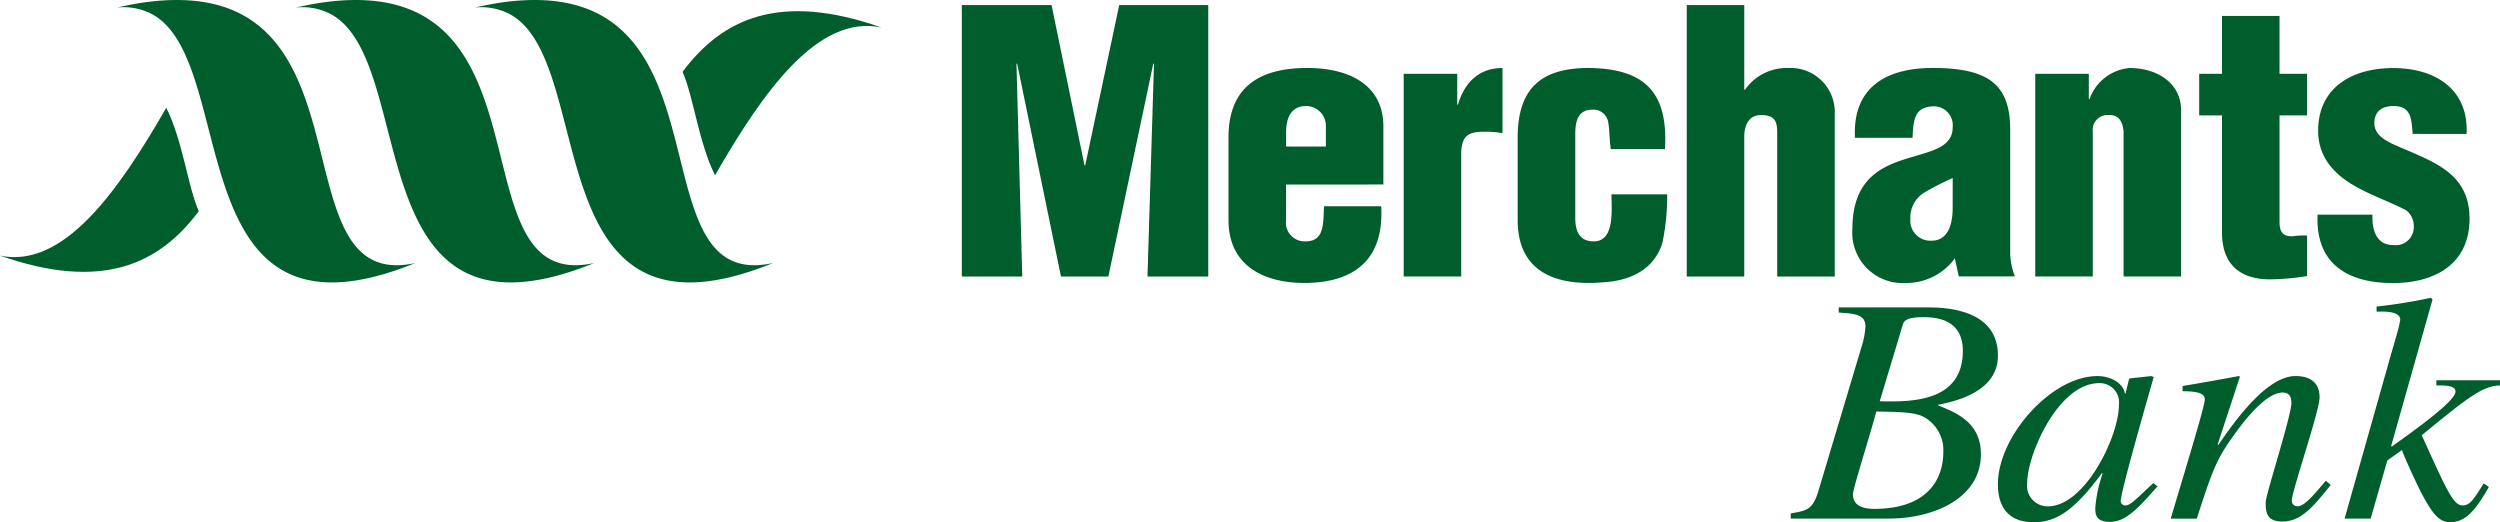
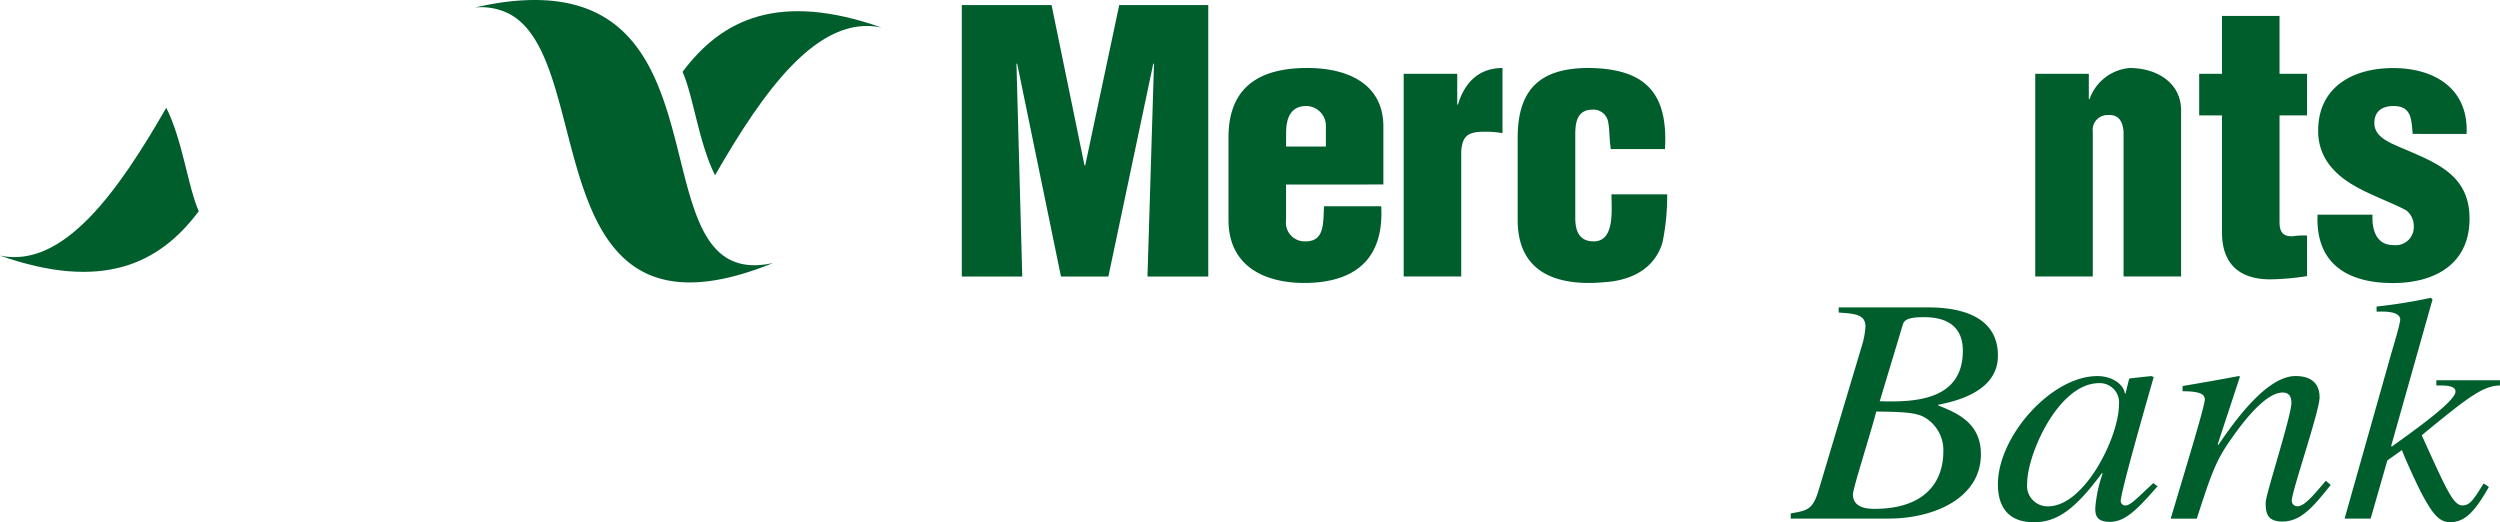
<svg xmlns="http://www.w3.org/2000/svg" width="234.626" height="49.007" viewBox="0 0 234.626 49.007">
  <g transform="translate(-36 -120)">
-     <path d="M52.758,120.707a5.845,5.845,0,0,1,3.081.513c8.689,4.153,2.249,32.679,24.924,23.464-13.608,3.017-2.847-27.854-25.738-24.415-.719.113-1.483.267-2.268.439" transform="translate(-5.784 0)" fill="#005e2c" />
-     <path d="M78.394,120.707a5.828,5.828,0,0,1,3.078.513c8.692,4.153,2.251,32.679,24.928,23.464-13.61,3.017-2.847-27.854-25.739-24.415-.72.113-1.483.267-2.268.439" transform="translate(-14.633 0)" fill="#005e2c" />
    <path d="M104.027,120.707a5.85,5.85,0,0,1,3.083.513c8.69,4.153,2.249,32.679,24.923,23.464-13.606,3.017-2.849-27.854-25.735-24.415-.718.113-1.485.267-2.27.439" transform="translate(-23.48 0)" fill="#005e2c" />
    <path d="M36,149.319c9.545,3.348,14.917.836,18.652-4.165-1.039-2.386-1.5-6.613-3.048-9.711-4.534,7.9-9.668,15.125-15.6,13.877" transform="translate(0 -5.33)" fill="#005e2c" />
    <path d="M152.476,123.128c-9.542-3.347-14.917-.836-18.651,4.165,1.043,2.39,1.5,6.613,3.047,9.711,4.535-7.9,9.669-15.124,15.6-13.875" transform="translate(-33.765 -0.553)" fill="#005e2c" />
    <path d="M173.844,146.2V120.723h8.423l3.091,15.047h.069l3.192-15.047h8.356V146.2h-5.706l.612-19.972h-.068L187.6,146.2h-4.45l-4.11-19.972h-.067l.544,19.972Z" transform="translate(-47.578 -0.25)" fill="#005e2c" />
    <path d="M221.208,137.119V135.25a1.862,1.862,0,0,0-1.834-1.936c-1.529,0-1.9,1.223-1.9,2.547v1.257Zm-3.737,3.566v3.329a1.754,1.754,0,0,0,1.664,2c2,.1,1.8-1.7,1.9-3.294H226.4c.272,4.89-2.377,7.133-7.064,7.2-3.873.034-7.268-1.562-7.268-5.91v-7.745c0-4.891,3.09-6.487,7.268-6.522,3.771-.034,7.268,1.393,7.268,5.5v5.435Z" transform="translate(-60.773 -3.364)" fill="#005e2c" />
-     <path d="M242.2,130.292v2.887h.068c.612-2.038,1.936-3.431,4.179-3.431v6.114a8.856,8.856,0,0,0-1.631-.136c-1.527,0-2.14.305-2.242,1.868v11.718h-5.4v-19.02Z" transform="translate(-69.438 -3.365)" fill="#005e2c" />
+     <path d="M242.2,130.292v2.887h.068c.612-2.038,1.936-3.431,4.179-3.431v6.114a8.856,8.856,0,0,0-1.631-.136c-1.527,0-2.14.305-2.242,1.868v11.718h-5.4v-19.02" transform="translate(-69.438 -3.365)" fill="#005e2c" />
    <path d="M262.244,137.358l-.035-.34c-.1-.713-.067-1.46-.2-2.174a1.4,1.4,0,0,0-1.459-1.189c-1.395,0-1.632,1.087-1.632,2.31v7.846c0,1.189.34,2.207,1.733,2.207,2,0,1.664-2.989,1.664-4.415h5.23a21.953,21.953,0,0,1-.441,4.517c-.714,2.378-2.75,3.464-5.1,3.7-.509.033-.984.1-1.8.1-3.873,0-6.692-1.562-6.692-5.911v-7.744c0-4.891,2.513-6.522,6.692-6.522,5.332.068,7.438,2.377,7.132,7.609Z" transform="translate(-75.077 -3.365)" fill="#005e2c" />
-     <path d="M283.138,128.671h.068a4.789,4.789,0,0,1,4.11-2.038,4.138,4.138,0,0,1,4.313,4.314V146.2h-5.4V132.679c0-1.086-.27-1.63-1.528-1.63-1.189,0-1.562,1.053-1.562,2V146.2h-5.4V120.723h5.4Z" transform="translate(-83.438 -0.25)" fill="#005e2c" />
-     <path d="M310.9,140.074a24.716,24.716,0,0,0-2.717,1.394,2.732,2.732,0,0,0-1.256,2.445,1.881,1.881,0,0,0,2,2.038c1.6,0,1.936-1.664,1.969-2.887Zm.2,7.54a5.647,5.647,0,0,1-4.652,2.31,4.726,4.726,0,0,1-4.96-5.1c0-4.314,2.344-5.672,4.722-6.453,2.344-.781,4.687-1.019,4.687-3.057a1.776,1.776,0,0,0-1.7-1.97c-1.97,0-1.97,1.359-2.071,2.955h-5.4c-.238-4.755,2.954-6.556,7.3-6.556,5.332,0,7.27,1.631,7.27,5.809v11.65a6.532,6.532,0,0,0,.439,2.106h-5.264Z" transform="translate(-91.638 -3.365)" fill="#005e2c" />
    <path d="M332.716,130.292v2.378h.067a4.381,4.381,0,0,1,3.771-2.922c2.548,0,4.823,1.393,4.823,3.975v15.59h-5.4V135.727c-.068-.883-.409-1.631-1.428-1.563a1.386,1.386,0,0,0-1.46,1.563v13.586h-5.4v-19.02Z" transform="translate(-100.68 -3.365)" fill="#005e2c" />
    <path d="M351.184,131.62v-3.905h2.141V122.28h5.4v5.435h2.581v3.905h-2.581v10.02c0,1.087.475,1.325,1.189,1.325a6.467,6.467,0,0,1,1.392-.068v3.8a23.4,23.4,0,0,1-3.463.306c-2.923,0-4.518-1.494-4.518-4.382V131.62Z" transform="translate(-108.789 -0.787)" fill="#005e2c" />
    <path d="M377.074,135.931c-.136-1.291-.068-2.615-1.8-2.615-1.052,0-1.8.475-1.8,1.6,0,1.019.848,1.528,1.663,1.936,3.5,1.6,7.27,2.513,7.27,7.031,0,4.245-3.227,6.046-7.2,6.046-4.279,0-7.267-1.835-7.064-6.419H373.3c-.068,1.324.305,2.852,1.936,2.852a1.7,1.7,0,0,0,1.936-1.8,1.85,1.85,0,0,0-.712-1.46c-2.173-1.155-5.2-1.97-6.9-3.906a5.149,5.149,0,0,1-1.359-3.567c0-4.11,3.26-5.876,7.032-5.876,3.941,0,7.1,1.97,6.895,6.182Z" transform="translate(-114.639 -3.365)" fill="#005e2c" />
    <path d="M300.995,172.866c3.133.092,7.8,0,7.8-4.734,0-2.063-1.207-3.156-3.655-3.156-1.795,0-1.893.394-2.023.85Zm-.49,10.1c4.6,0,6.461-2.4,6.461-5.4a3.558,3.558,0,0,0-1.763-3.186c-.815-.486-2.316-.517-4.535-.547-.489,1.942-2.186,7.193-2.186,7.769,0,1.153,1.076,1.365,2.023,1.365m-7.864.426c1.6-.274,2.088-.365,2.642-2.247l4.015-13.414a7.71,7.71,0,0,0,.358-1.88c0-1.124-.979-1.215-2.512-1.306v-.485h8.419c3.394,0,6.525,1.031,6.525,4.522,0,2.731-2.545,4.035-5.611,4.613v.06c1.73.7,4.014,1.61,4.014,4.583,0,4.157-4.471,6.04-8.649,6.04h-9.2Z" transform="translate(-88.582 -15.21)" fill="#005e2c" />
    <path d="M327.04,186.121c3.458,0,6.656-6.554,6.656-9.529a1.807,1.807,0,0,0-1.86-2.033c-3.818,0-6.753,6.675-6.753,9.407a1.928,1.928,0,0,0,1.957,2.155m10.278-1.881c-1.957,2.245-3.067,3.338-4.471,3.338-1.37,0-1.37-.788-1.37-1.3a12.362,12.362,0,0,1,.686-3.217L332.1,183c-2.708,3.7-4.438,4.613-6.4,4.613-3.263,0-3.361-2.7-3.361-3.581,0-4.46,4.993-10.136,9.333-10.136,1.4,0,2.481.789,2.578,1.638h.064l.327-1.335.1-.09,1.991-.213.228.091c-.1.364-3.1,10.713-3.1,11.653a.427.427,0,0,0,.456.395c.49,0,1.143-.76,2.61-2.094Z" transform="translate(-98.833 -18.601)" fill="#005e2c" />
    <path d="M362.118,184.118c-1.632,2.033-2.775,3.429-4.537,3.429-1.5,0-1.564-.91-1.564-1.79,0-.728,2.414-8.133,2.414-9.347,0-.547-.2-.972-.816-.972-1.566,0-3.621,2.61-4.8,4.31-1.5,2.094-1.925,3.4-3.264,7.527h-2.446c1.011-3.43,3.2-10.532,3.2-11.169,0-.455-.327-.788-2.089-.788v-.487c1.762-.3,3.523-.606,5.285-.94l.1.06-2.088,6.343.065.06c1.534-2.245,4.537-6.463,7.245-6.463,1.5,0,2.252.728,2.252,2,0,1.3-2.611,8.8-2.611,9.711a.527.527,0,0,0,.522.515c.653,0,1.469-.97,2.676-2.4Z" transform="translate(-107.382 -18.601)" fill="#005e2c" />
    <path d="M385.564,180.429c-1.241,2.185-2.186,3.308-3.623,3.308-1.01,0-1.6-.7-2.577-2.488-.392-.7-1.633-3.368-1.958-4.279l-1.371.971-1.567,5.463h-2.446l4.145-14.658c.293-1.093,1.012-3.338,1.077-4.006,0-.79-1.371-.79-2.219-.76V163.5a49.522,49.522,0,0,0,5.089-.82l.163.152-3.883,13.746.065.062c1.794-1.305,5.971-4.218,5.971-5.159,0-.578-.914-.578-1.795-.578v-.485h5.971v.485c-1.6.061-2.839.972-7.341,4.674,2.348,5.189,2.968,6.585,3.818,6.585.717,0,1.043-.546,1.991-2.063Z" transform="translate(-115.982 -14.73)" fill="#005e2c" />
  </g>
</svg>